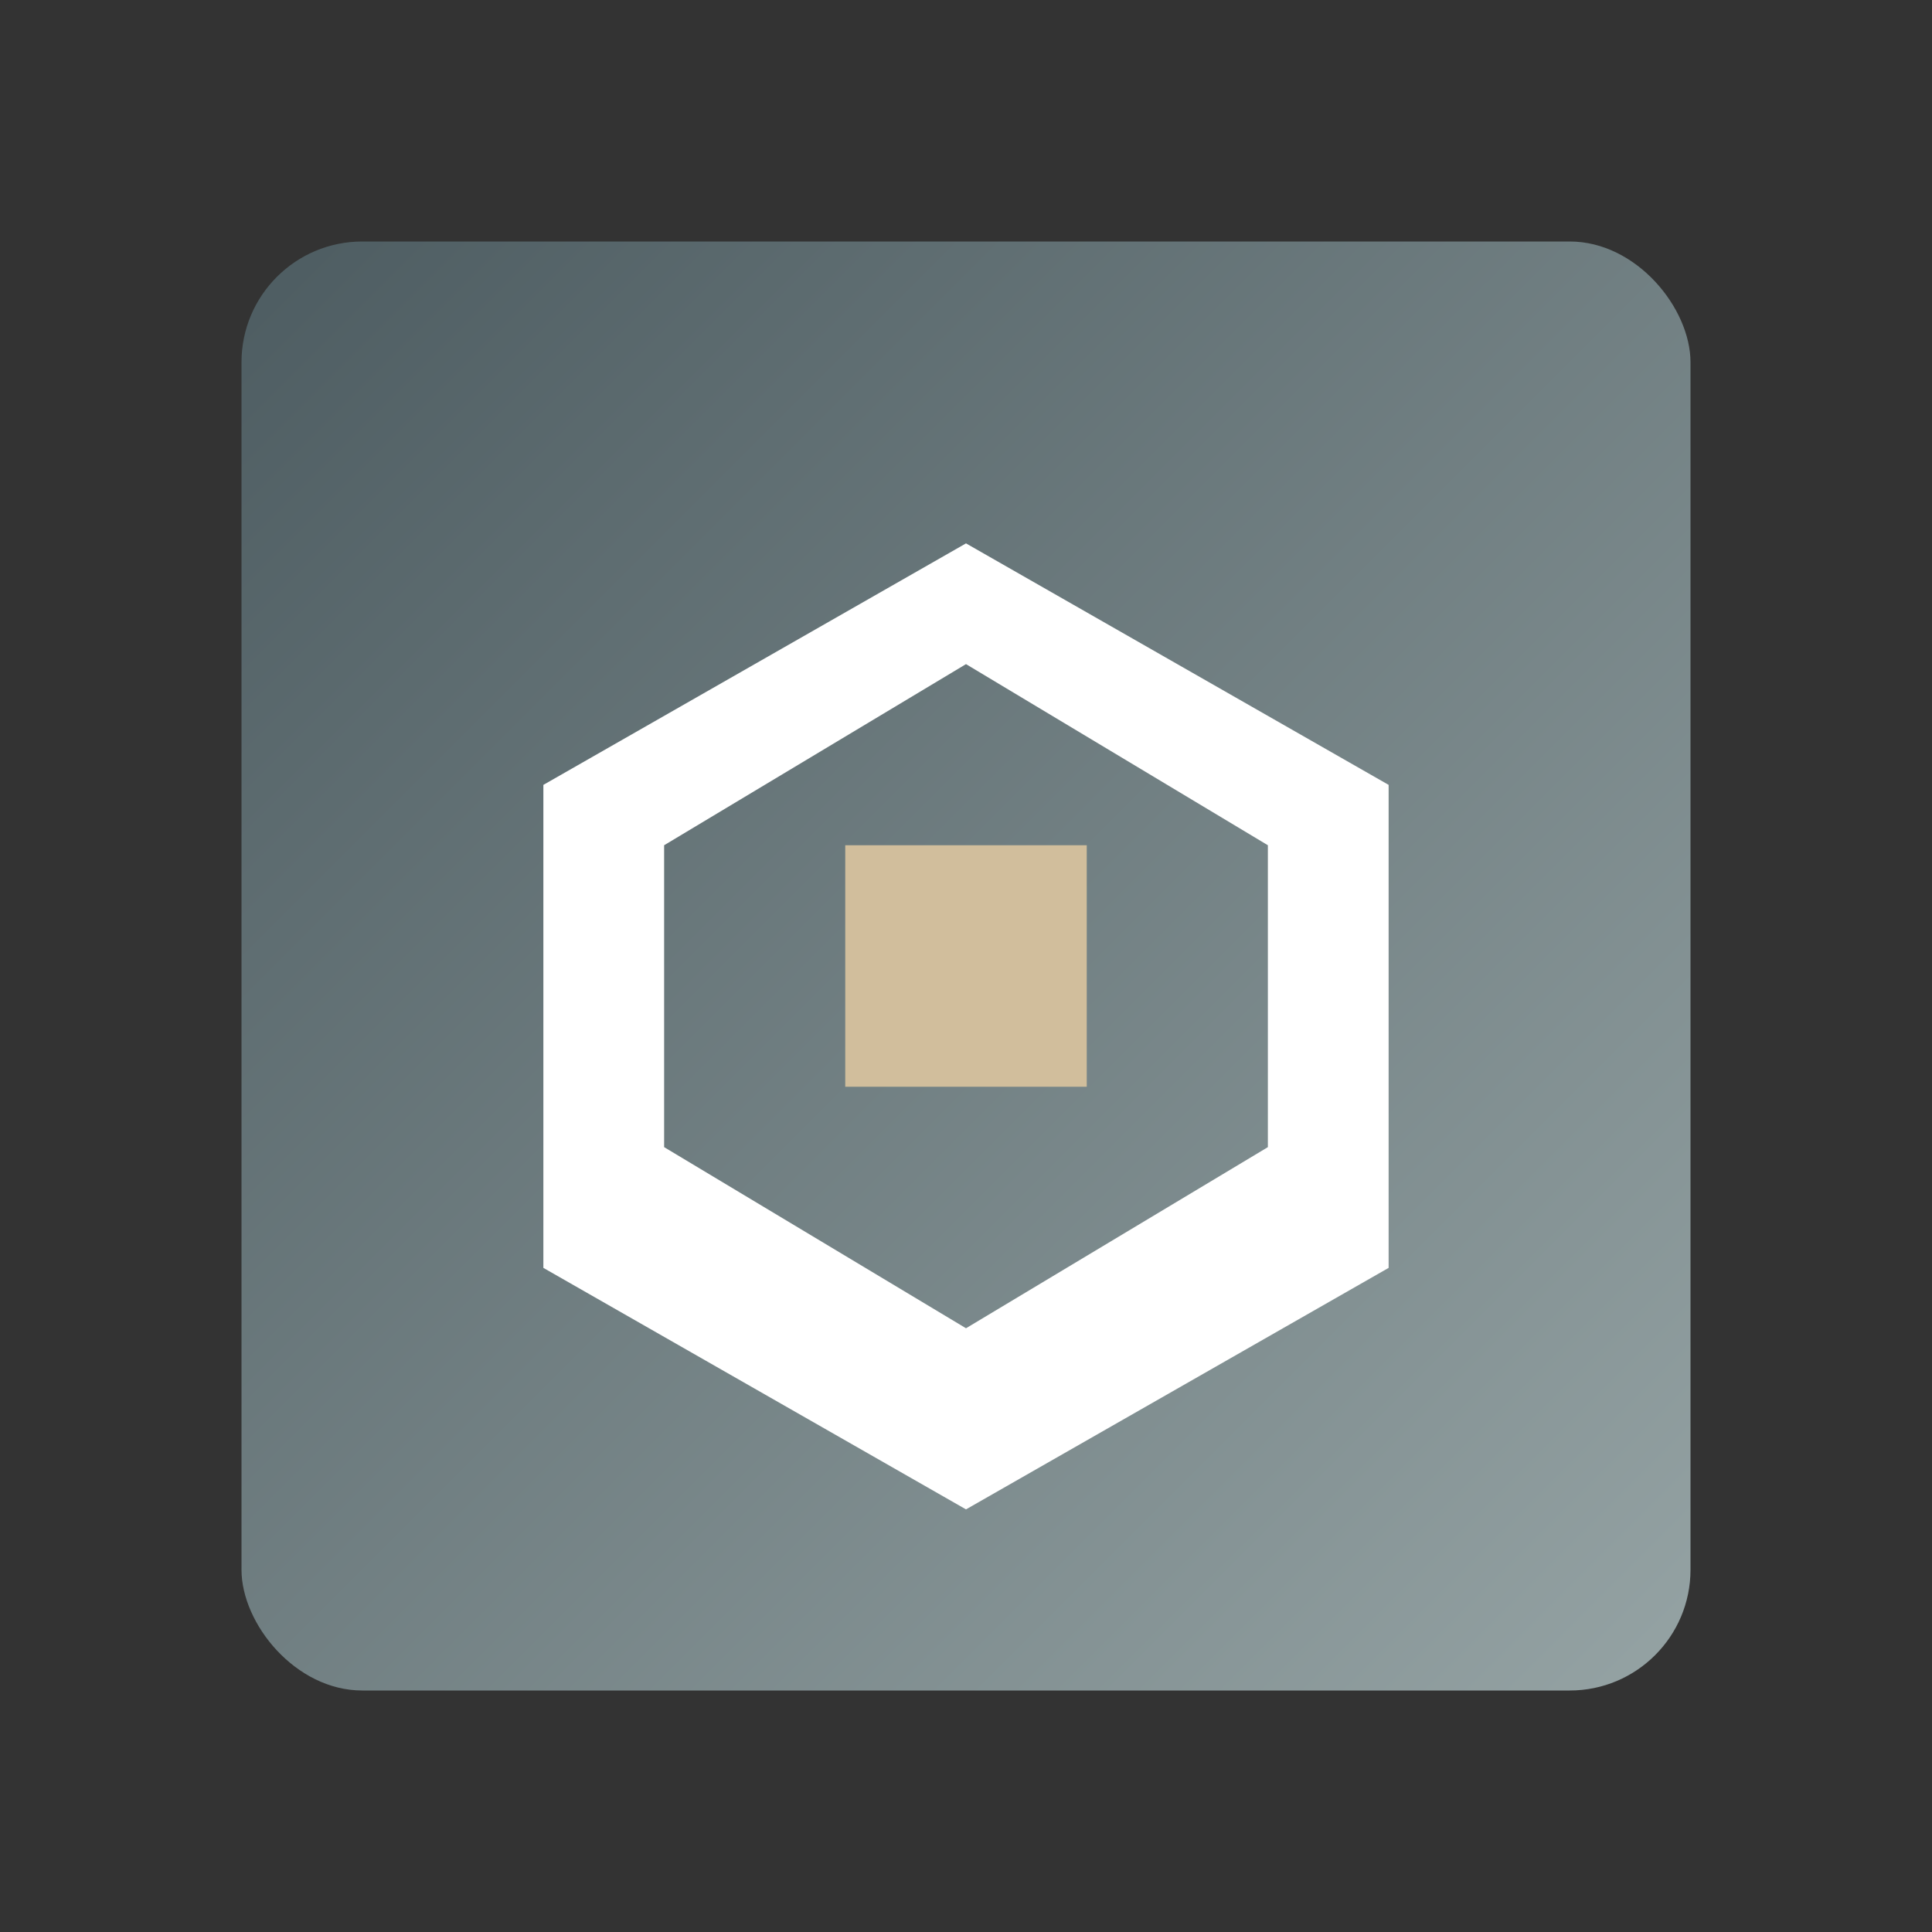
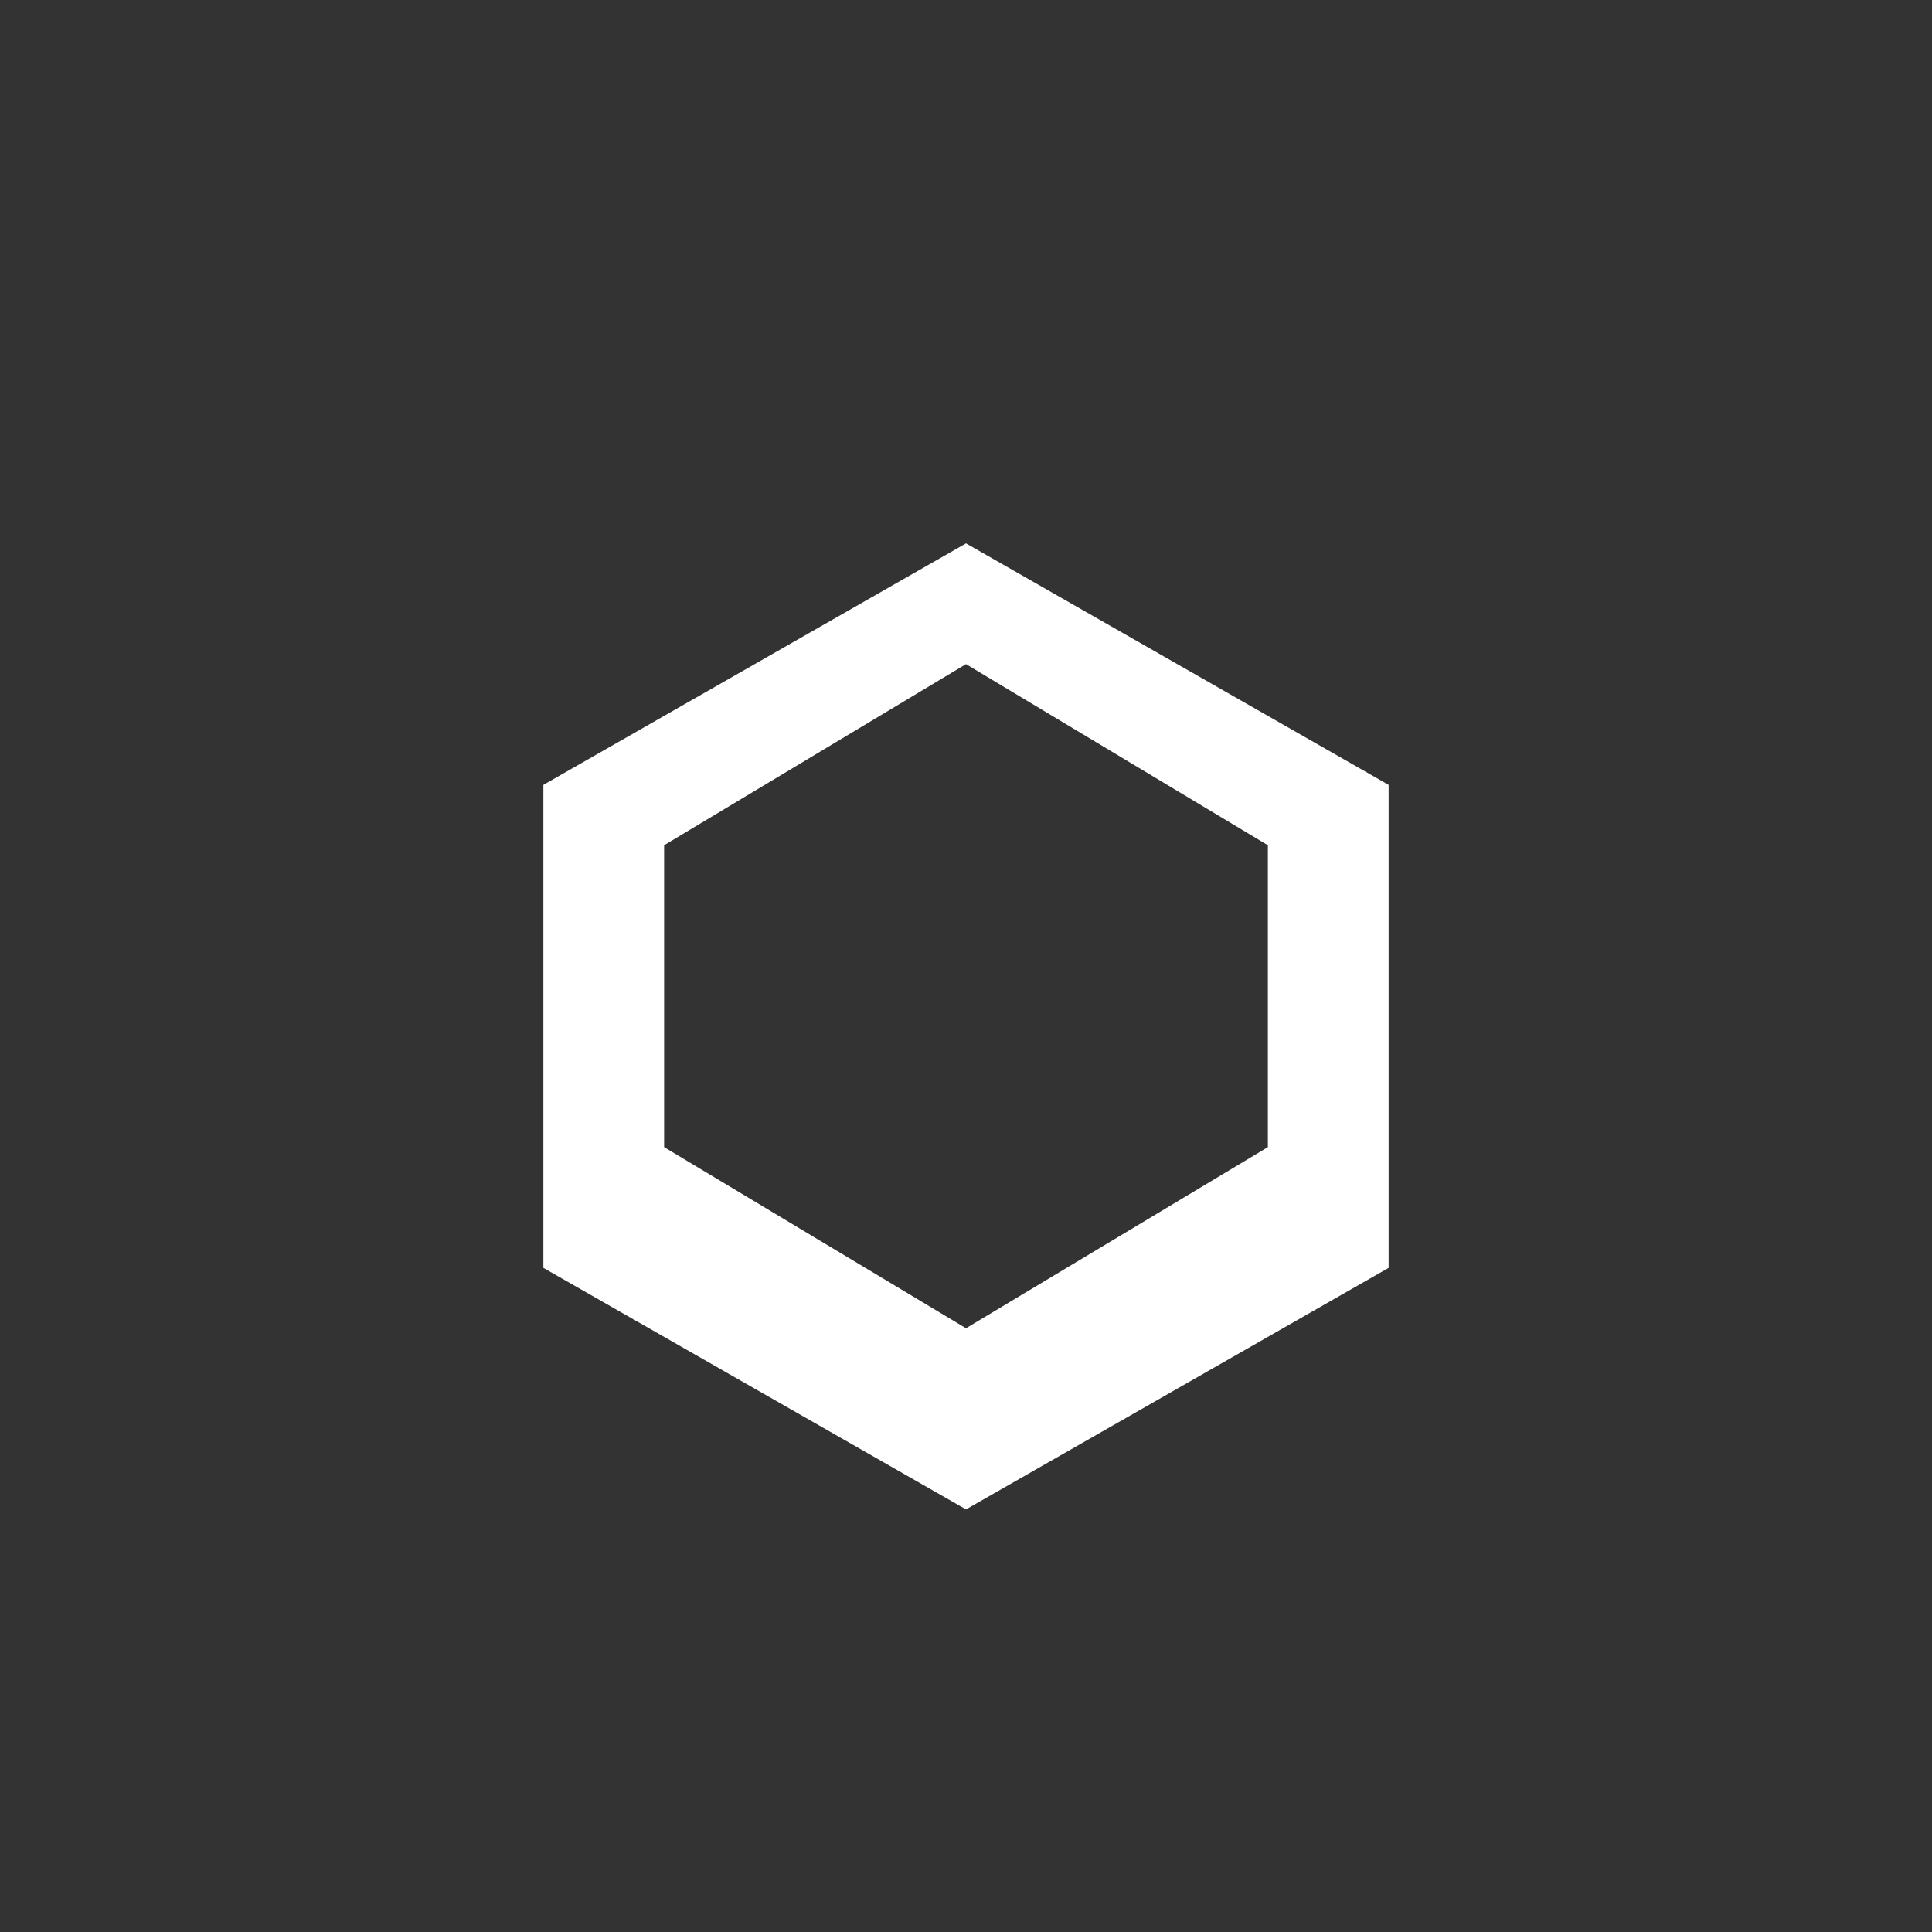
<svg xmlns="http://www.w3.org/2000/svg" width="32" height="32" viewBox="0 0 32 32">
  <rect x="0" y="0" width="32" height="32" fill="#333333" stroke="none" />
  <defs>
    <linearGradient id="grad" x1="0%" y1="0%" x2="100%" y2="100%">
      <stop offset="0%" style="stop-color:#4d5c61;stop-opacity:1" />
      <stop offset="100%" style="stop-color:#95a3a4;stop-opacity:1" />
    </linearGradient>
  </defs>
-   <rect x="4" y="4" width="24" height="24" rx="2" fill="url(#grad)" />
-   <path d="M16,9 L9,13 L9,21 L16,25 L23,21 L23,13 L16,9 Z M16,11 L21,14 L21,19 L16,22 L11,19 L11,14 L16,11 Z" fill="#ffffff" fill-rule="nonzero" />
-   <rect x="14" y="14" width="4" height="4" fill="#d1be9c" />
+   <path d="M16,9 L9,13 L9,21 L16,25 L23,21 L23,13 L16,9 Z M16,11 L21,14 L21,19 L16,22 L11,19 L11,14 L16,11 " fill="#ffffff" fill-rule="nonzero" />
</svg>